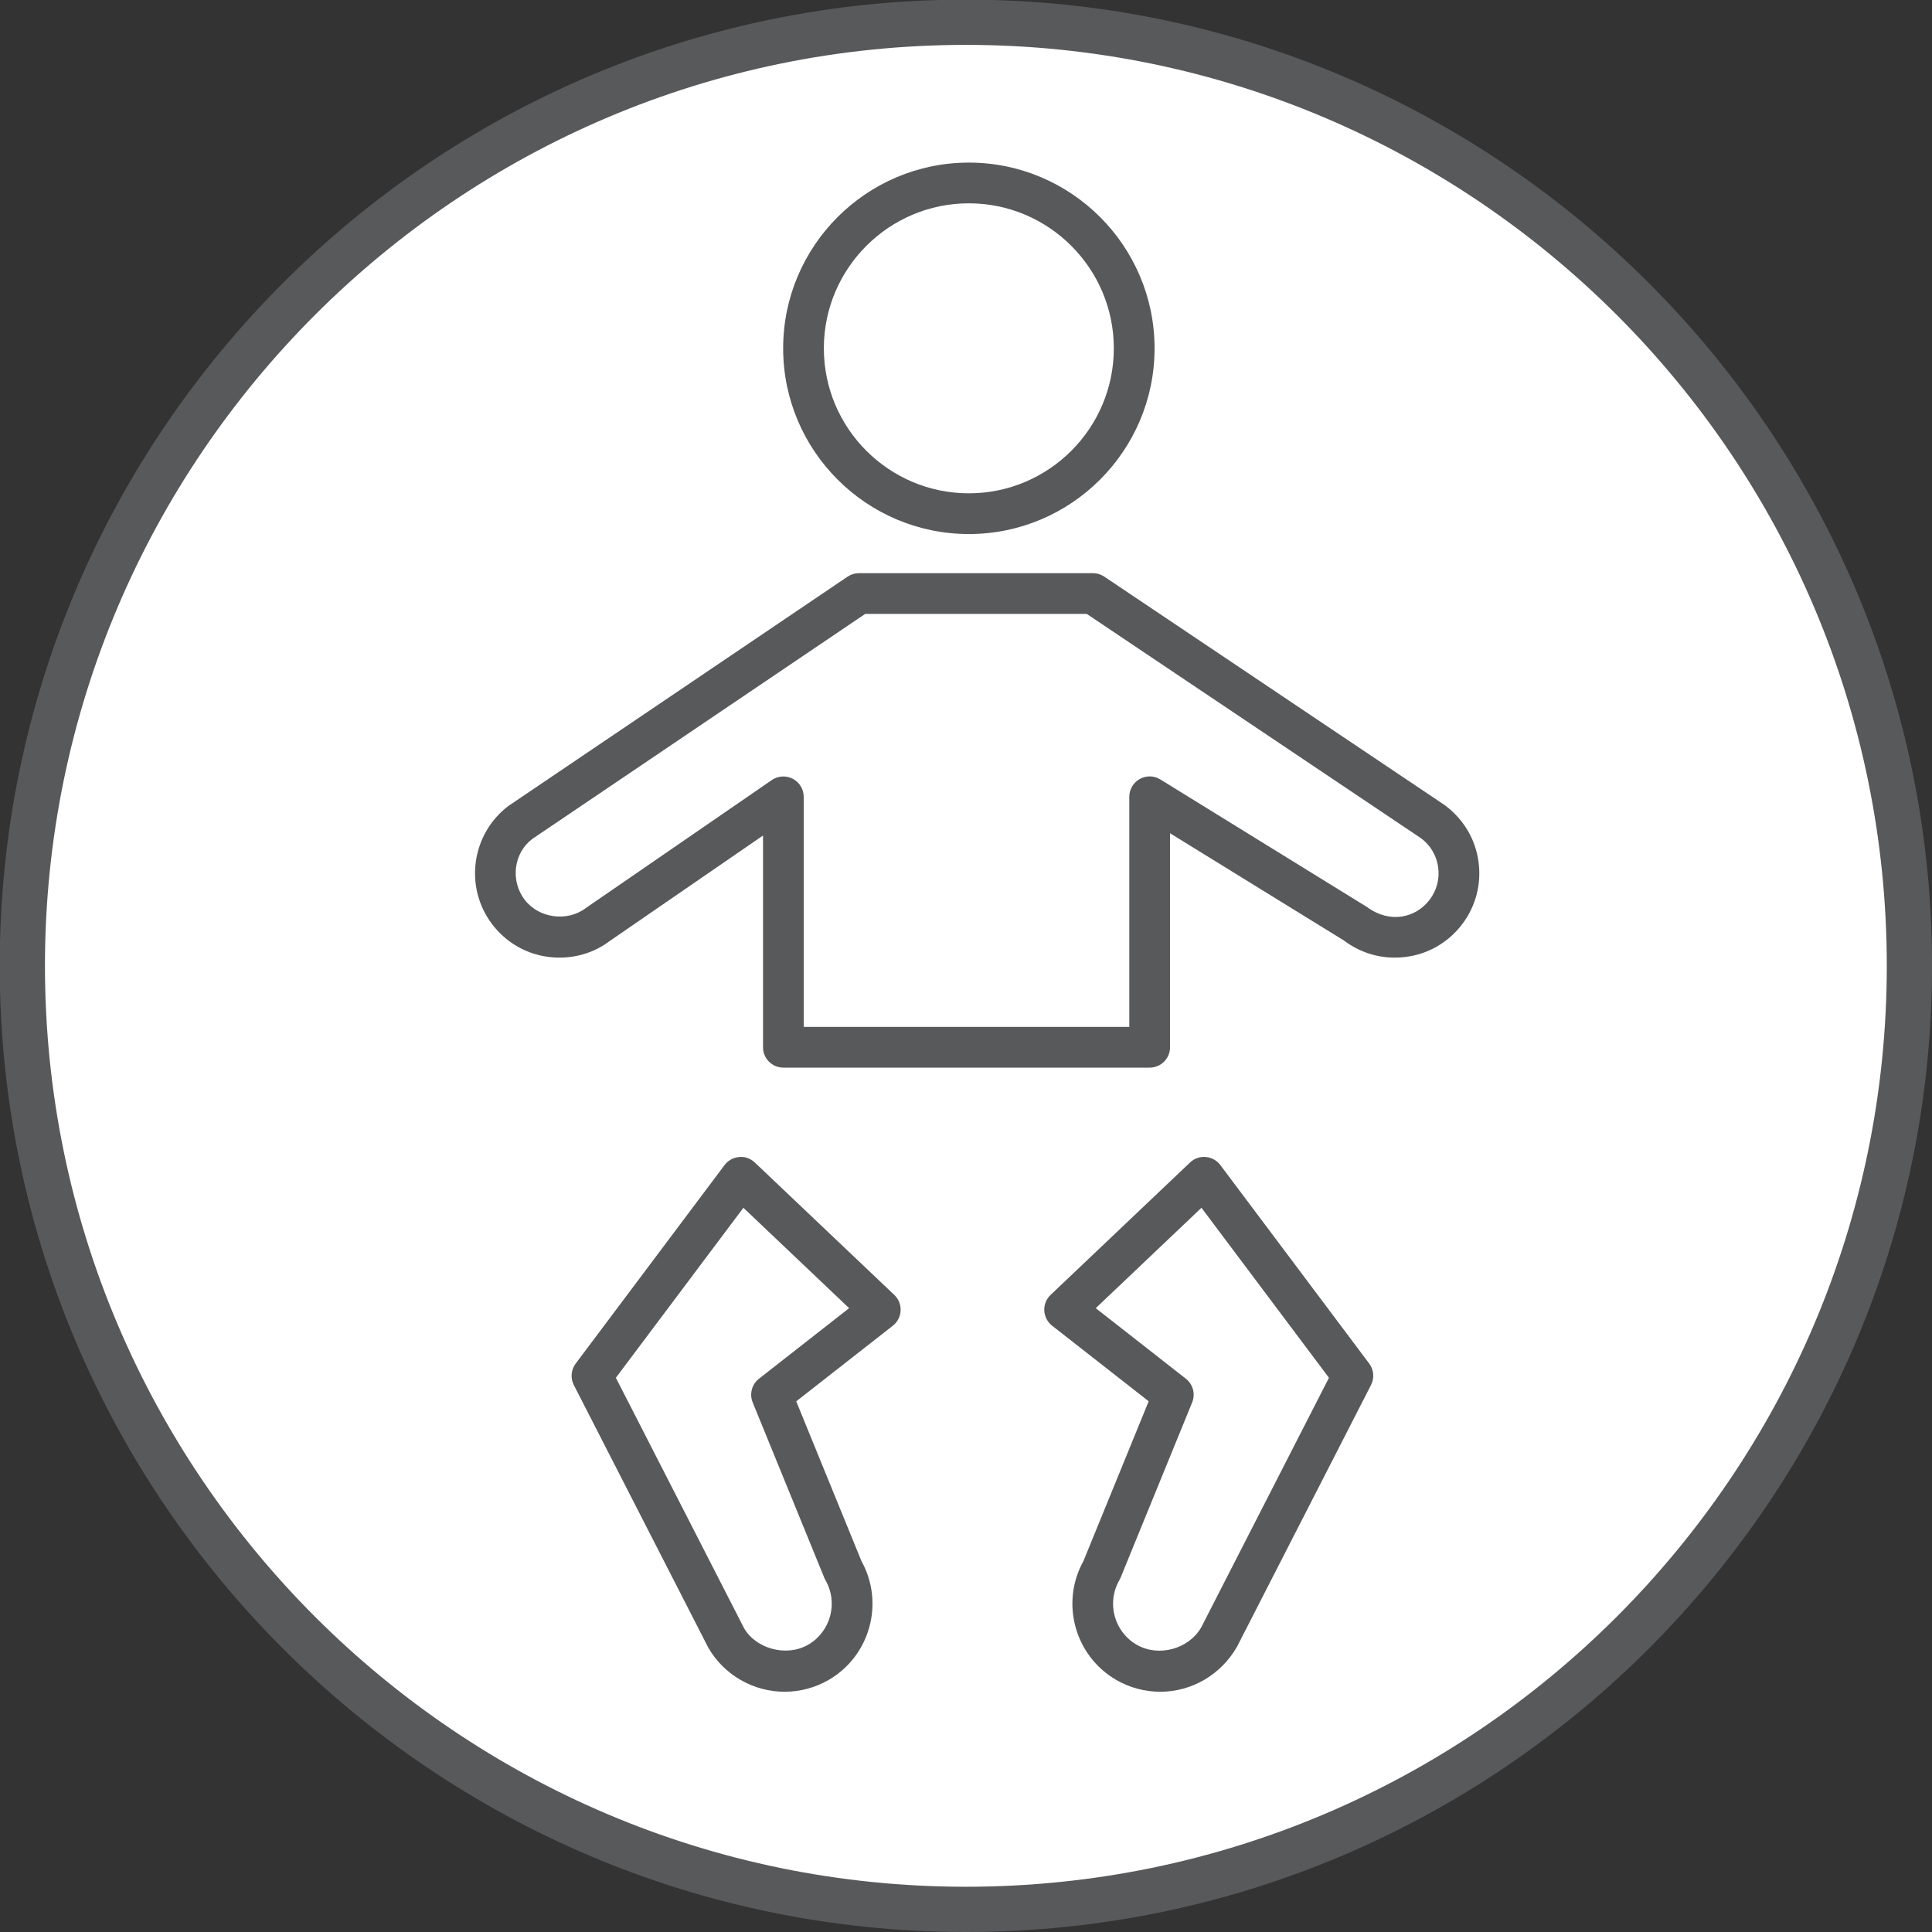
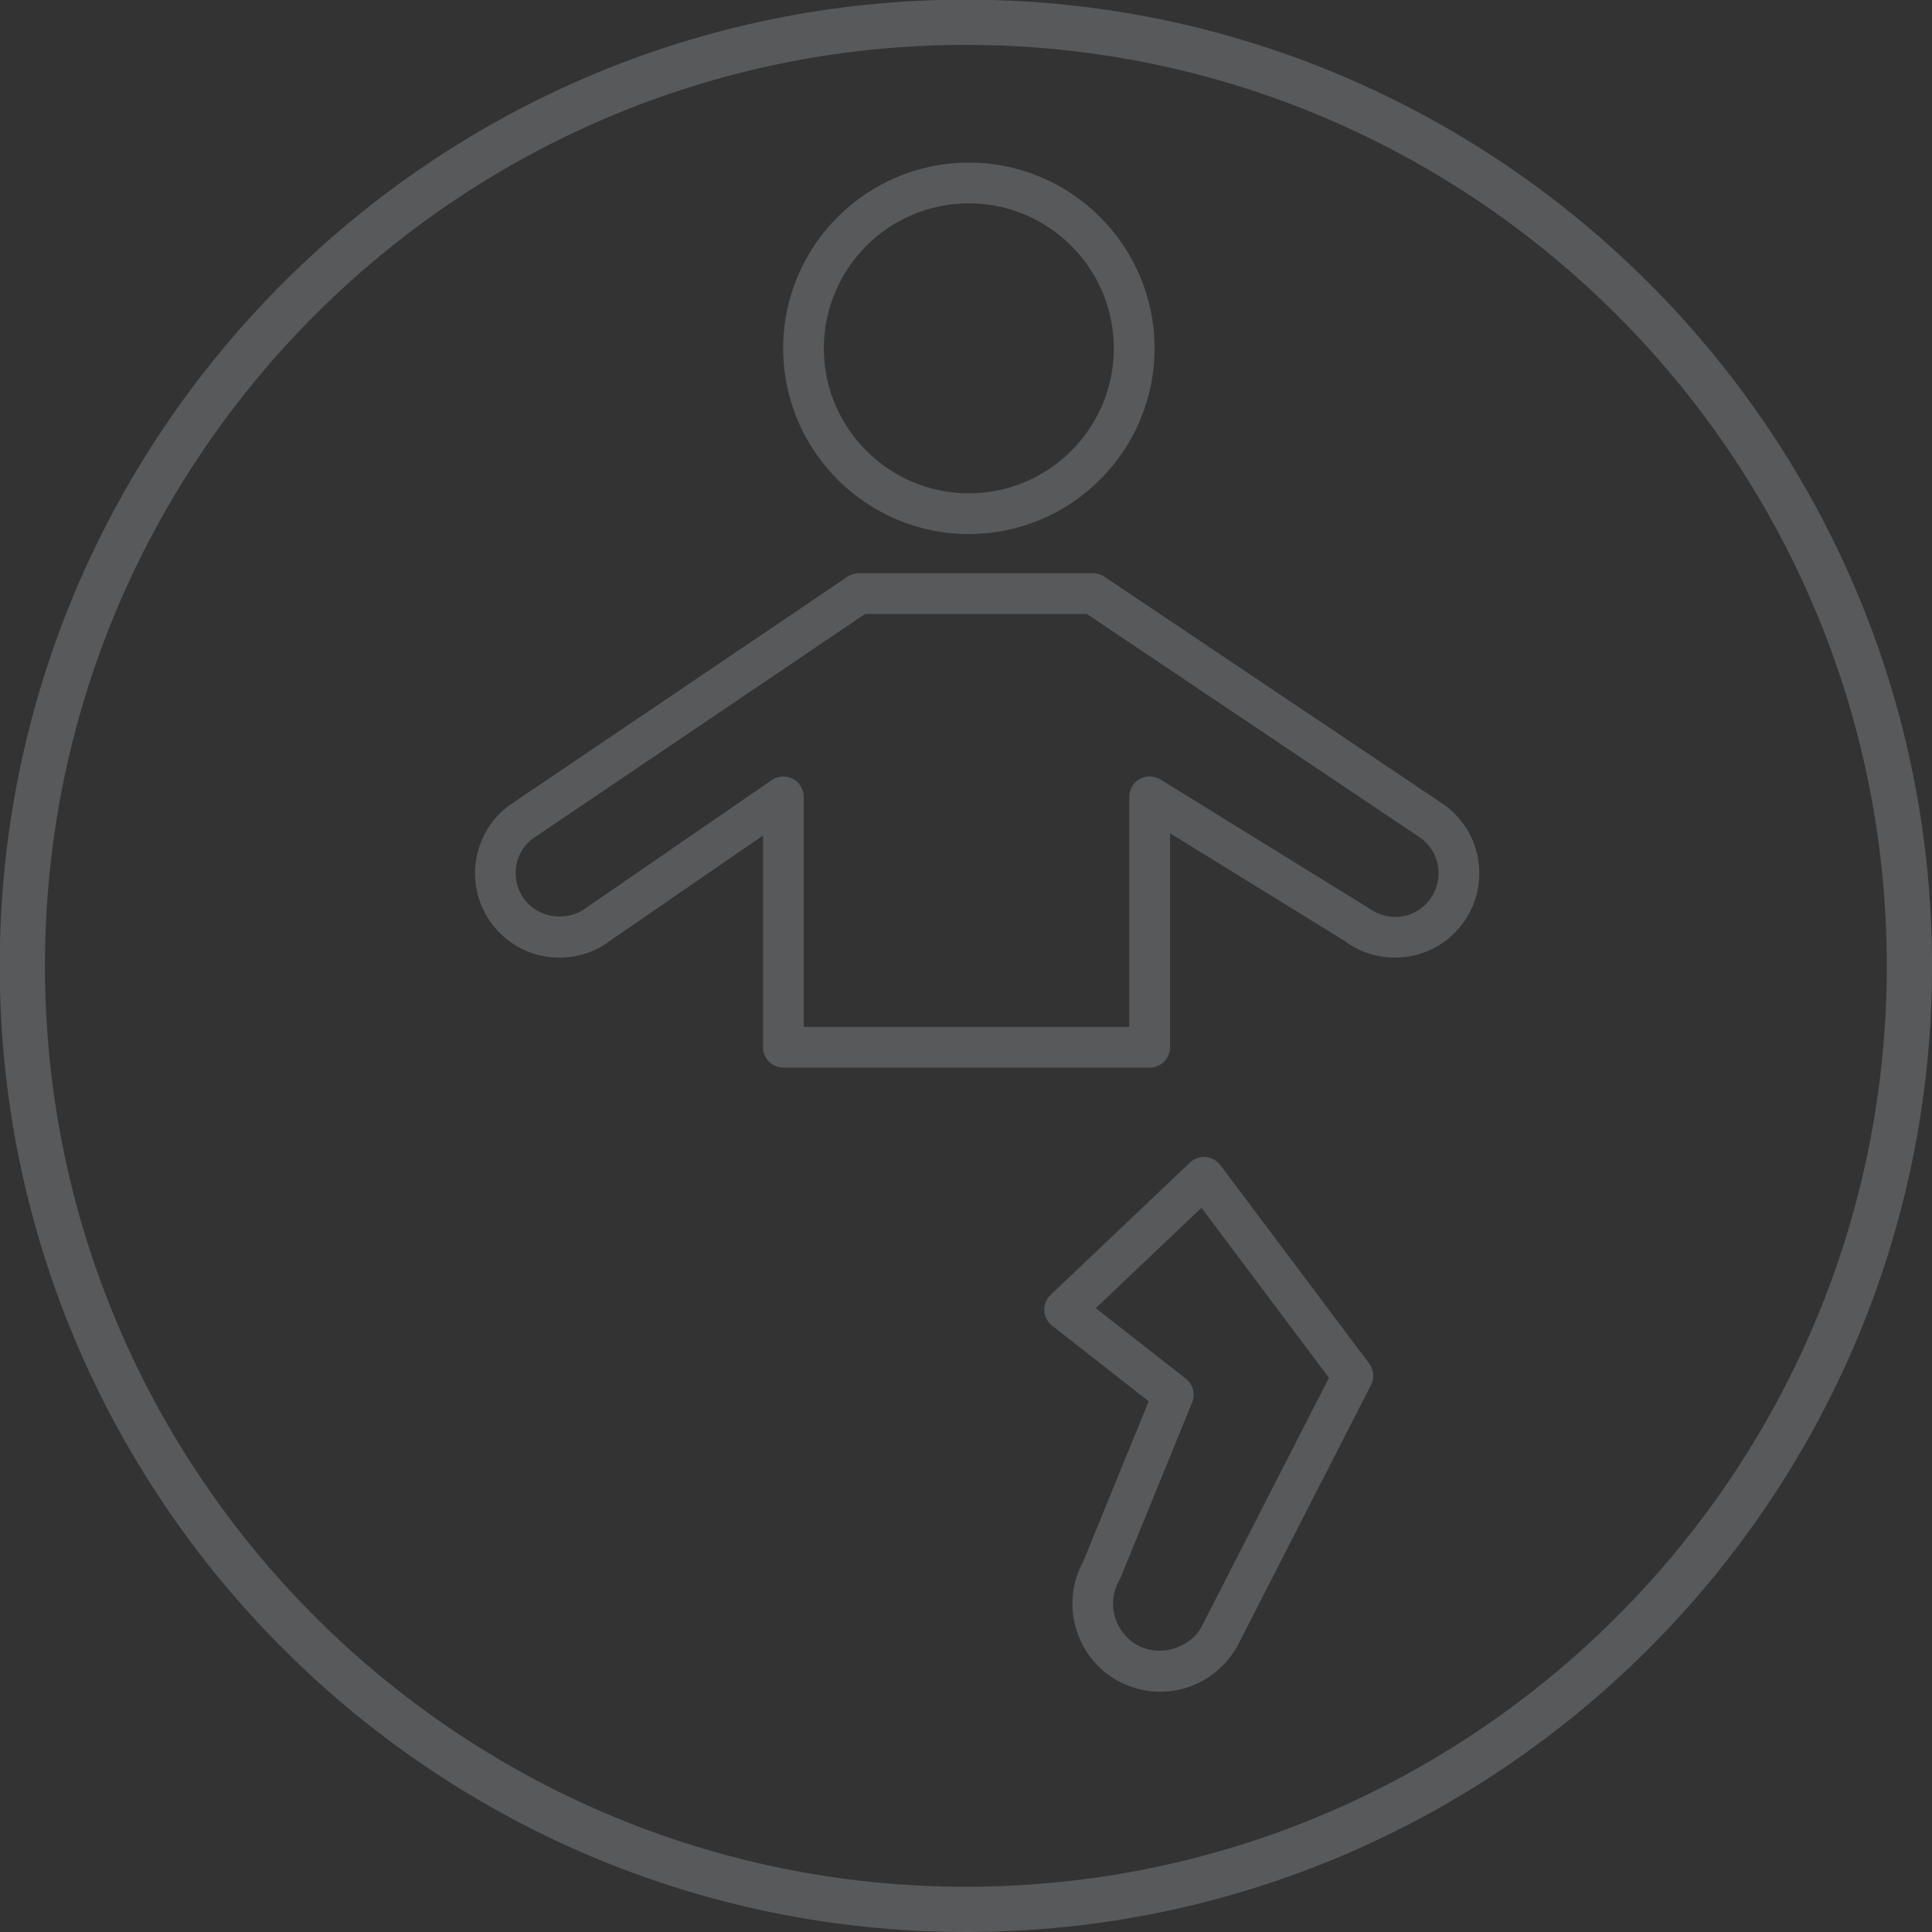
<svg xmlns="http://www.w3.org/2000/svg" version="1.1" id="Layer_1" x="0px" y="0px" width="85.396px" height="85.412px" viewBox="0 0 85.396 85.412" enable-background="new 0 0 85.396 85.412" xml:space="preserve">
  <rect x="0" y="0" width="85.396" height="85.412" fill="#333333" stroke="none" />
  <g>
    <g>
-       <path fill="#FFFFFF" d="M84.397,42.69c0,23.034-18.673,41.706-41.705,41.706c-23.033,0-41.706-18.672-41.706-41.706    c0-23.034,18.674-41.706,41.707-41.706C65.725,0.984,84.397,19.656,84.397,42.69" />
-       <path fill="#58595B" d="M42.693,84.896c-23.271,0-42.206-18.934-42.206-42.206S19.42,0.484,42.693,0.484    c23.271,0,42.205,18.934,42.205,42.206S65.964,84.896,42.693,84.896z M42.693,1.484C19.972,1.484,1.487,19.97,1.487,42.69    c0,22.72,18.485,41.206,41.206,41.206S83.898,65.411,83.898,42.69C83.898,19.969,65.413,1.484,42.693,1.484z" />
-     </g>
+       </g>
    <path fill="#58595B" d="M42.693,85.396c-23.548,0-42.706-19.158-42.706-42.706c0-23.548,19.158-42.706,42.706-42.706   S85.398,19.142,85.398,42.69C85.398,66.237,66.24,85.396,42.693,85.396z M42.693,1.984c-22.444,0-40.706,18.261-40.706,40.706   c0,22.446,18.262,40.706,40.706,40.706c22.445,0,40.705-18.26,40.705-40.706C83.398,20.245,65.138,1.984,42.693,1.984z" />
    <path fill="#58595B" d="M42.825,23.605c-4.527,0-8.209-3.683-8.209-8.209s3.683-8.209,8.209-8.209   c4.525,0.001,8.208,3.684,8.208,8.209C51.033,19.922,47.35,23.605,42.825,23.605z M42.825,8.987c-3.534,0-6.41,2.875-6.41,6.409   s2.875,6.409,6.41,6.409c3.533,0,6.407-2.875,6.407-6.409C49.232,11.863,46.358,8.988,42.825,8.987z" />
    <path fill="#58595B" d="M50.816,47.19h-16.19c-0.497,0-0.9-0.403-0.9-0.9v-9.359l-6.783,4.667c-0.621,0.469-1.397,0.73-2.214,0.73   c-1.182,0-2.268-0.541-2.98-1.482c-1.24-1.643-0.912-3.987,0.73-5.227l14.984-10.13c0.149-0.101,0.324-0.154,0.504-0.154h10.342   c0.179,0,0.354,0.053,0.502,0.153L63.863,35.59c0.836,0.628,1.35,1.502,1.487,2.49c0.139,0.987-0.116,1.969-0.716,2.765   c-0.712,0.943-1.798,1.483-2.981,1.483c-0.816,0-1.593-0.261-2.245-0.753l-7.691-4.744v9.459   C51.717,46.787,51.313,47.19,50.816,47.19z M35.526,45.39h14.39V35.218c0-0.326,0.177-0.627,0.462-0.786   c0.285-0.159,0.633-0.152,0.911,0.021l9.134,5.638c1,0.741,2.154,0.493,2.774-0.33c0.311-0.412,0.442-0.92,0.371-1.431   s-0.337-0.963-0.749-1.273l-14.784-9.922h-9.792l-14.718,9.949c-0.812,0.614-0.981,1.828-0.34,2.678   c0.622,0.822,1.875,1.002,2.705,0.377l8.225-5.66c0.276-0.189,0.633-0.21,0.929-0.055c0.296,0.155,0.481,0.462,0.481,0.796V45.39z" />
-     <path fill="#58595B" d="M34.681,74.777c-1.387,0-2.679-0.745-3.371-1.944L25.364,61.22c-0.157-0.307-0.125-0.675,0.082-0.95   l6.58-8.772c0.154-0.205,0.388-0.335,0.645-0.356c0.25-0.031,0.508,0.066,0.695,0.244l6.163,5.851   c0.19,0.18,0.292,0.434,0.279,0.695c-0.012,0.262-0.138,0.504-0.344,0.666l-4.27,3.342l2.884,7.064   c1.025,1.848,0.38,4.192-1.456,5.254C36.031,74.598,35.36,74.777,34.681,74.777z M27.222,60.899l5.669,11.073   c0.521,0.898,1.861,1.283,2.83,0.726c0.996-0.576,1.339-1.855,0.765-2.854c-0.021-0.035-0.038-0.071-0.053-0.109l-3.163-7.746   c-0.152-0.372-0.039-0.801,0.278-1.049l3.984-3.118l-4.673-4.437L27.222,60.899z" />
    <path fill="#58595B" d="M51.283,74.777C51.282,74.777,51.282,74.777,51.283,74.777c-0.679,0-1.35-0.18-1.939-0.52   c-1.838-1.063-2.481-3.407-1.456-5.256l2.885-7.063l-4.27-3.342c-0.206-0.162-0.332-0.404-0.345-0.666   c-0.012-0.262,0.09-0.516,0.28-0.695l6.162-5.851c0.187-0.178,0.442-0.27,0.695-0.244c0.256,0.021,0.49,0.151,0.645,0.356   l6.579,8.772c0.207,0.275,0.238,0.644,0.081,0.95l-5.925,11.573C53.961,74.032,52.669,74.777,51.283,74.777z M48.433,57.822   l3.983,3.118c0.317,0.248,0.431,0.677,0.278,1.049l-3.163,7.746c-0.016,0.038-0.033,0.074-0.054,0.109   c-0.575,0.998-0.232,2.277,0.765,2.854c0.968,0.559,2.3,0.193,2.853-0.766l5.646-11.033l-5.635-7.514L48.433,57.822z" />
  </g>
</svg>